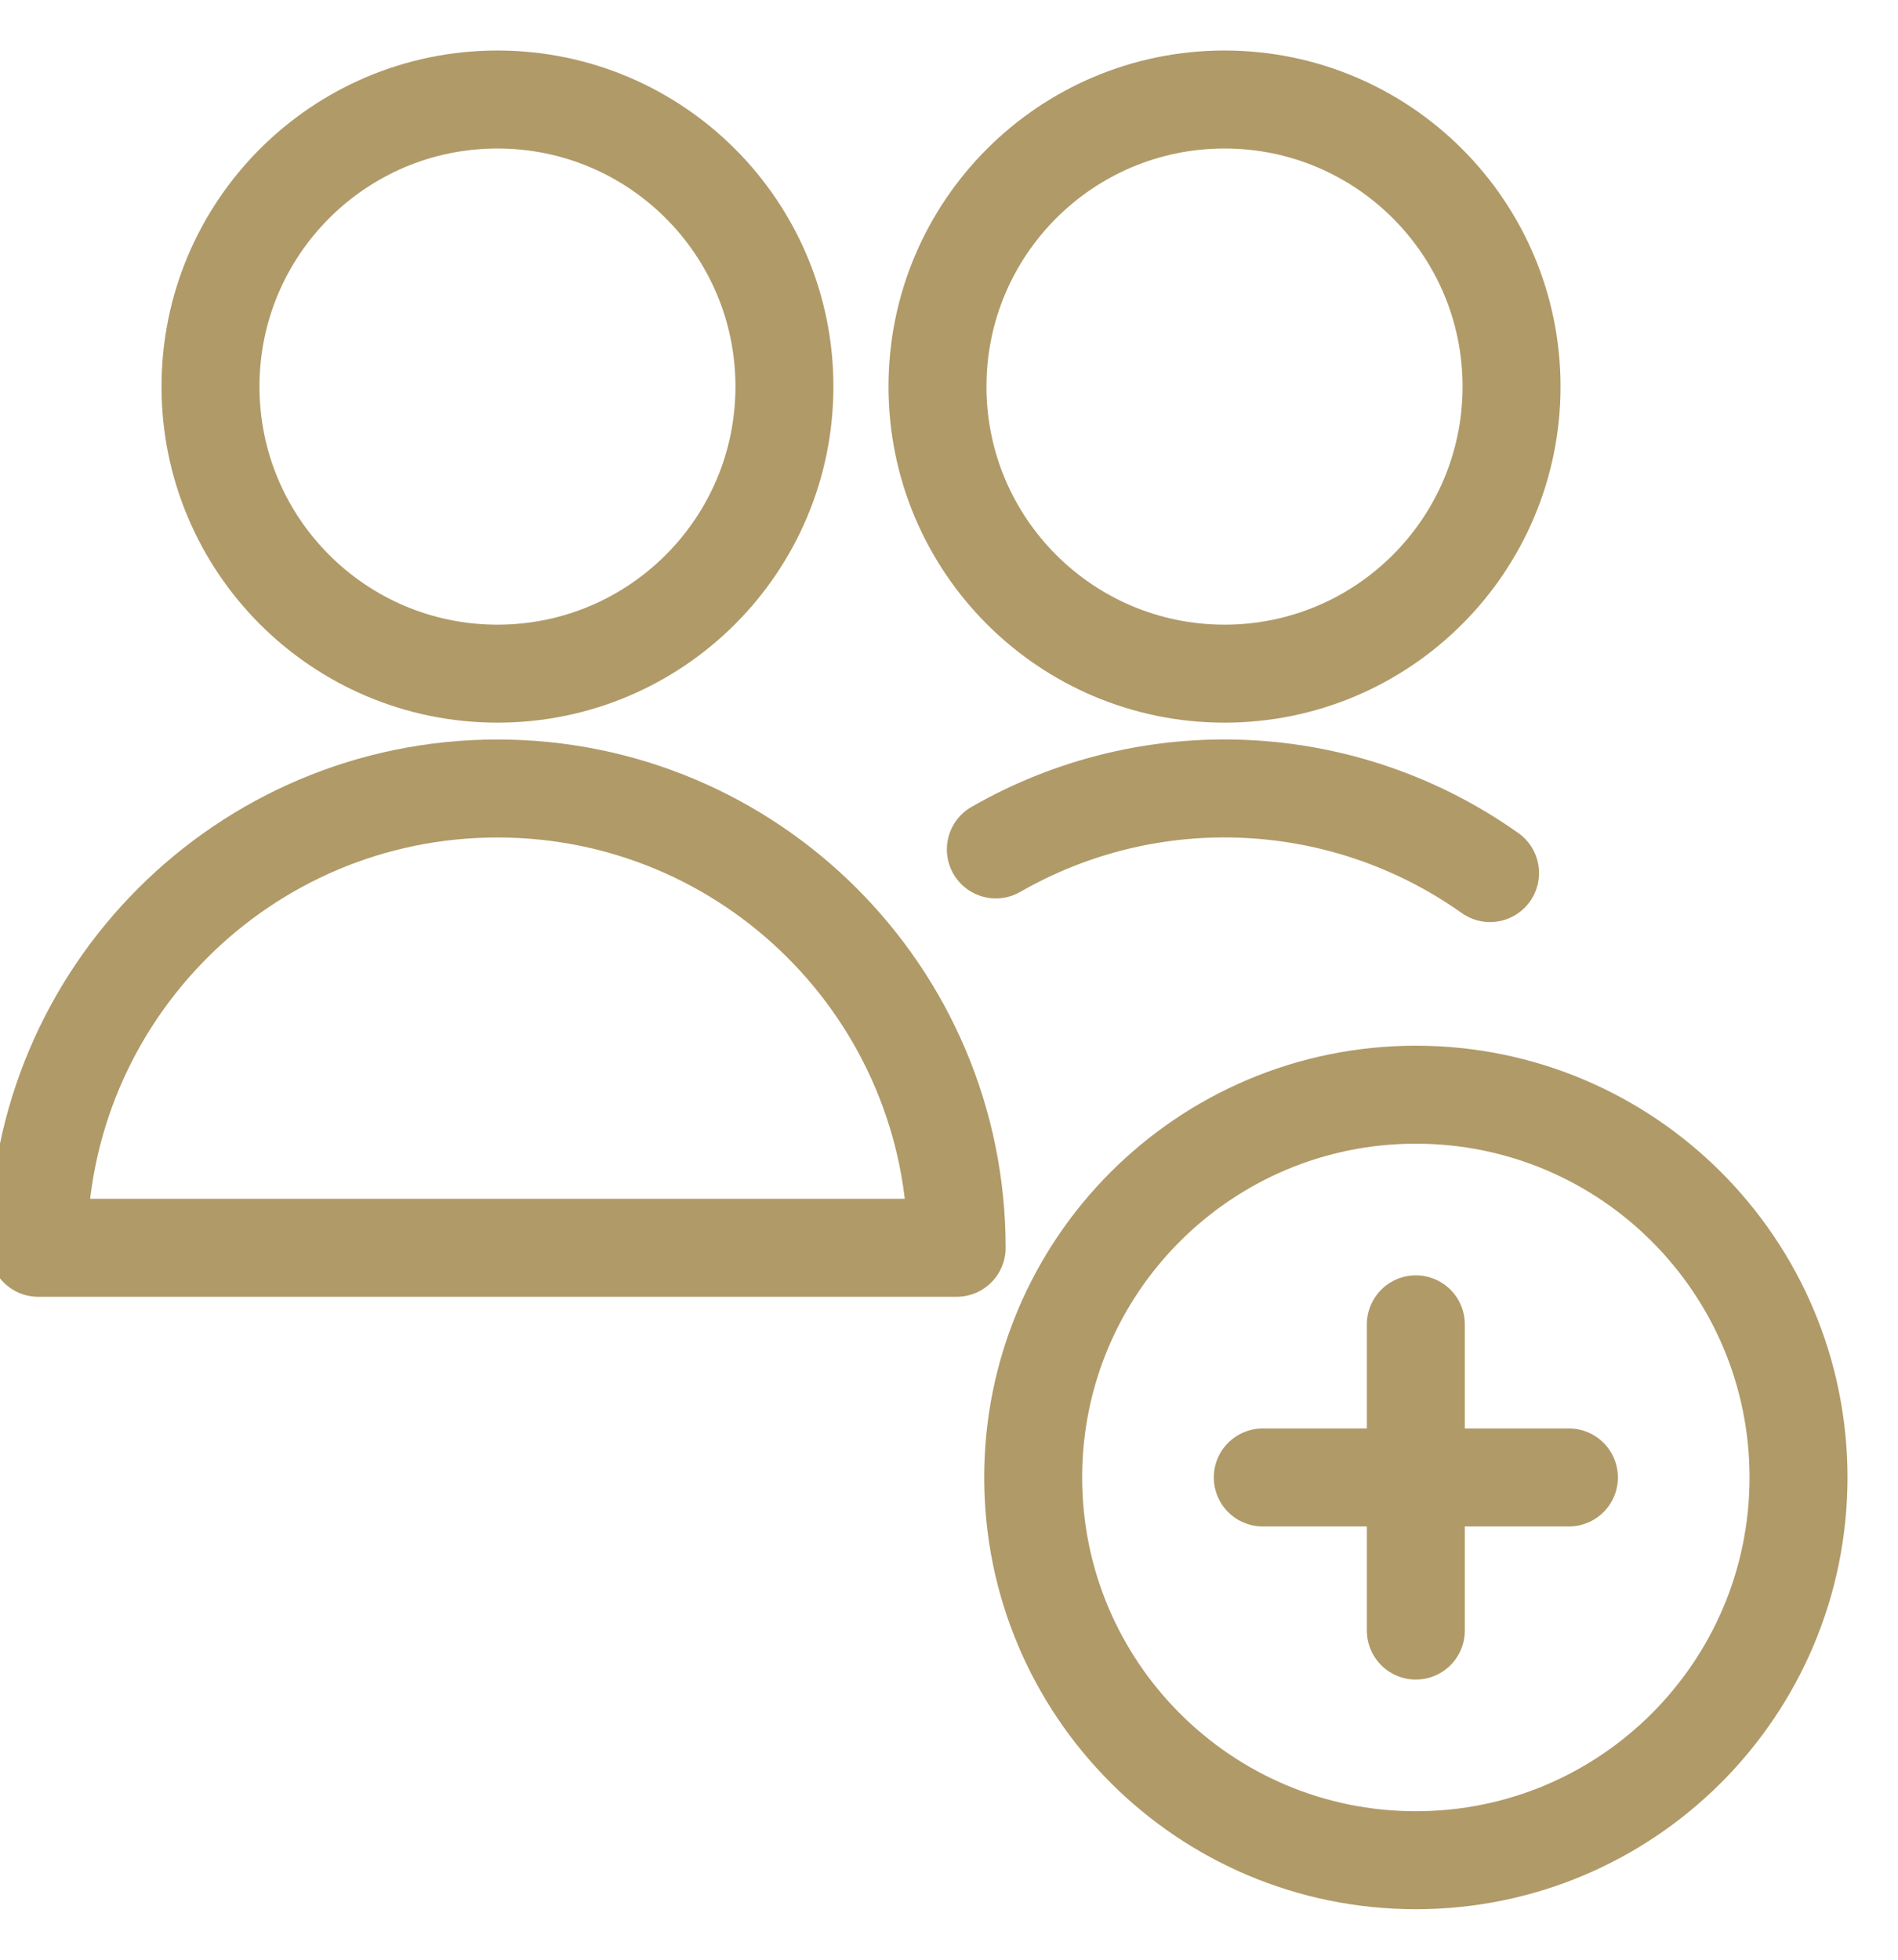
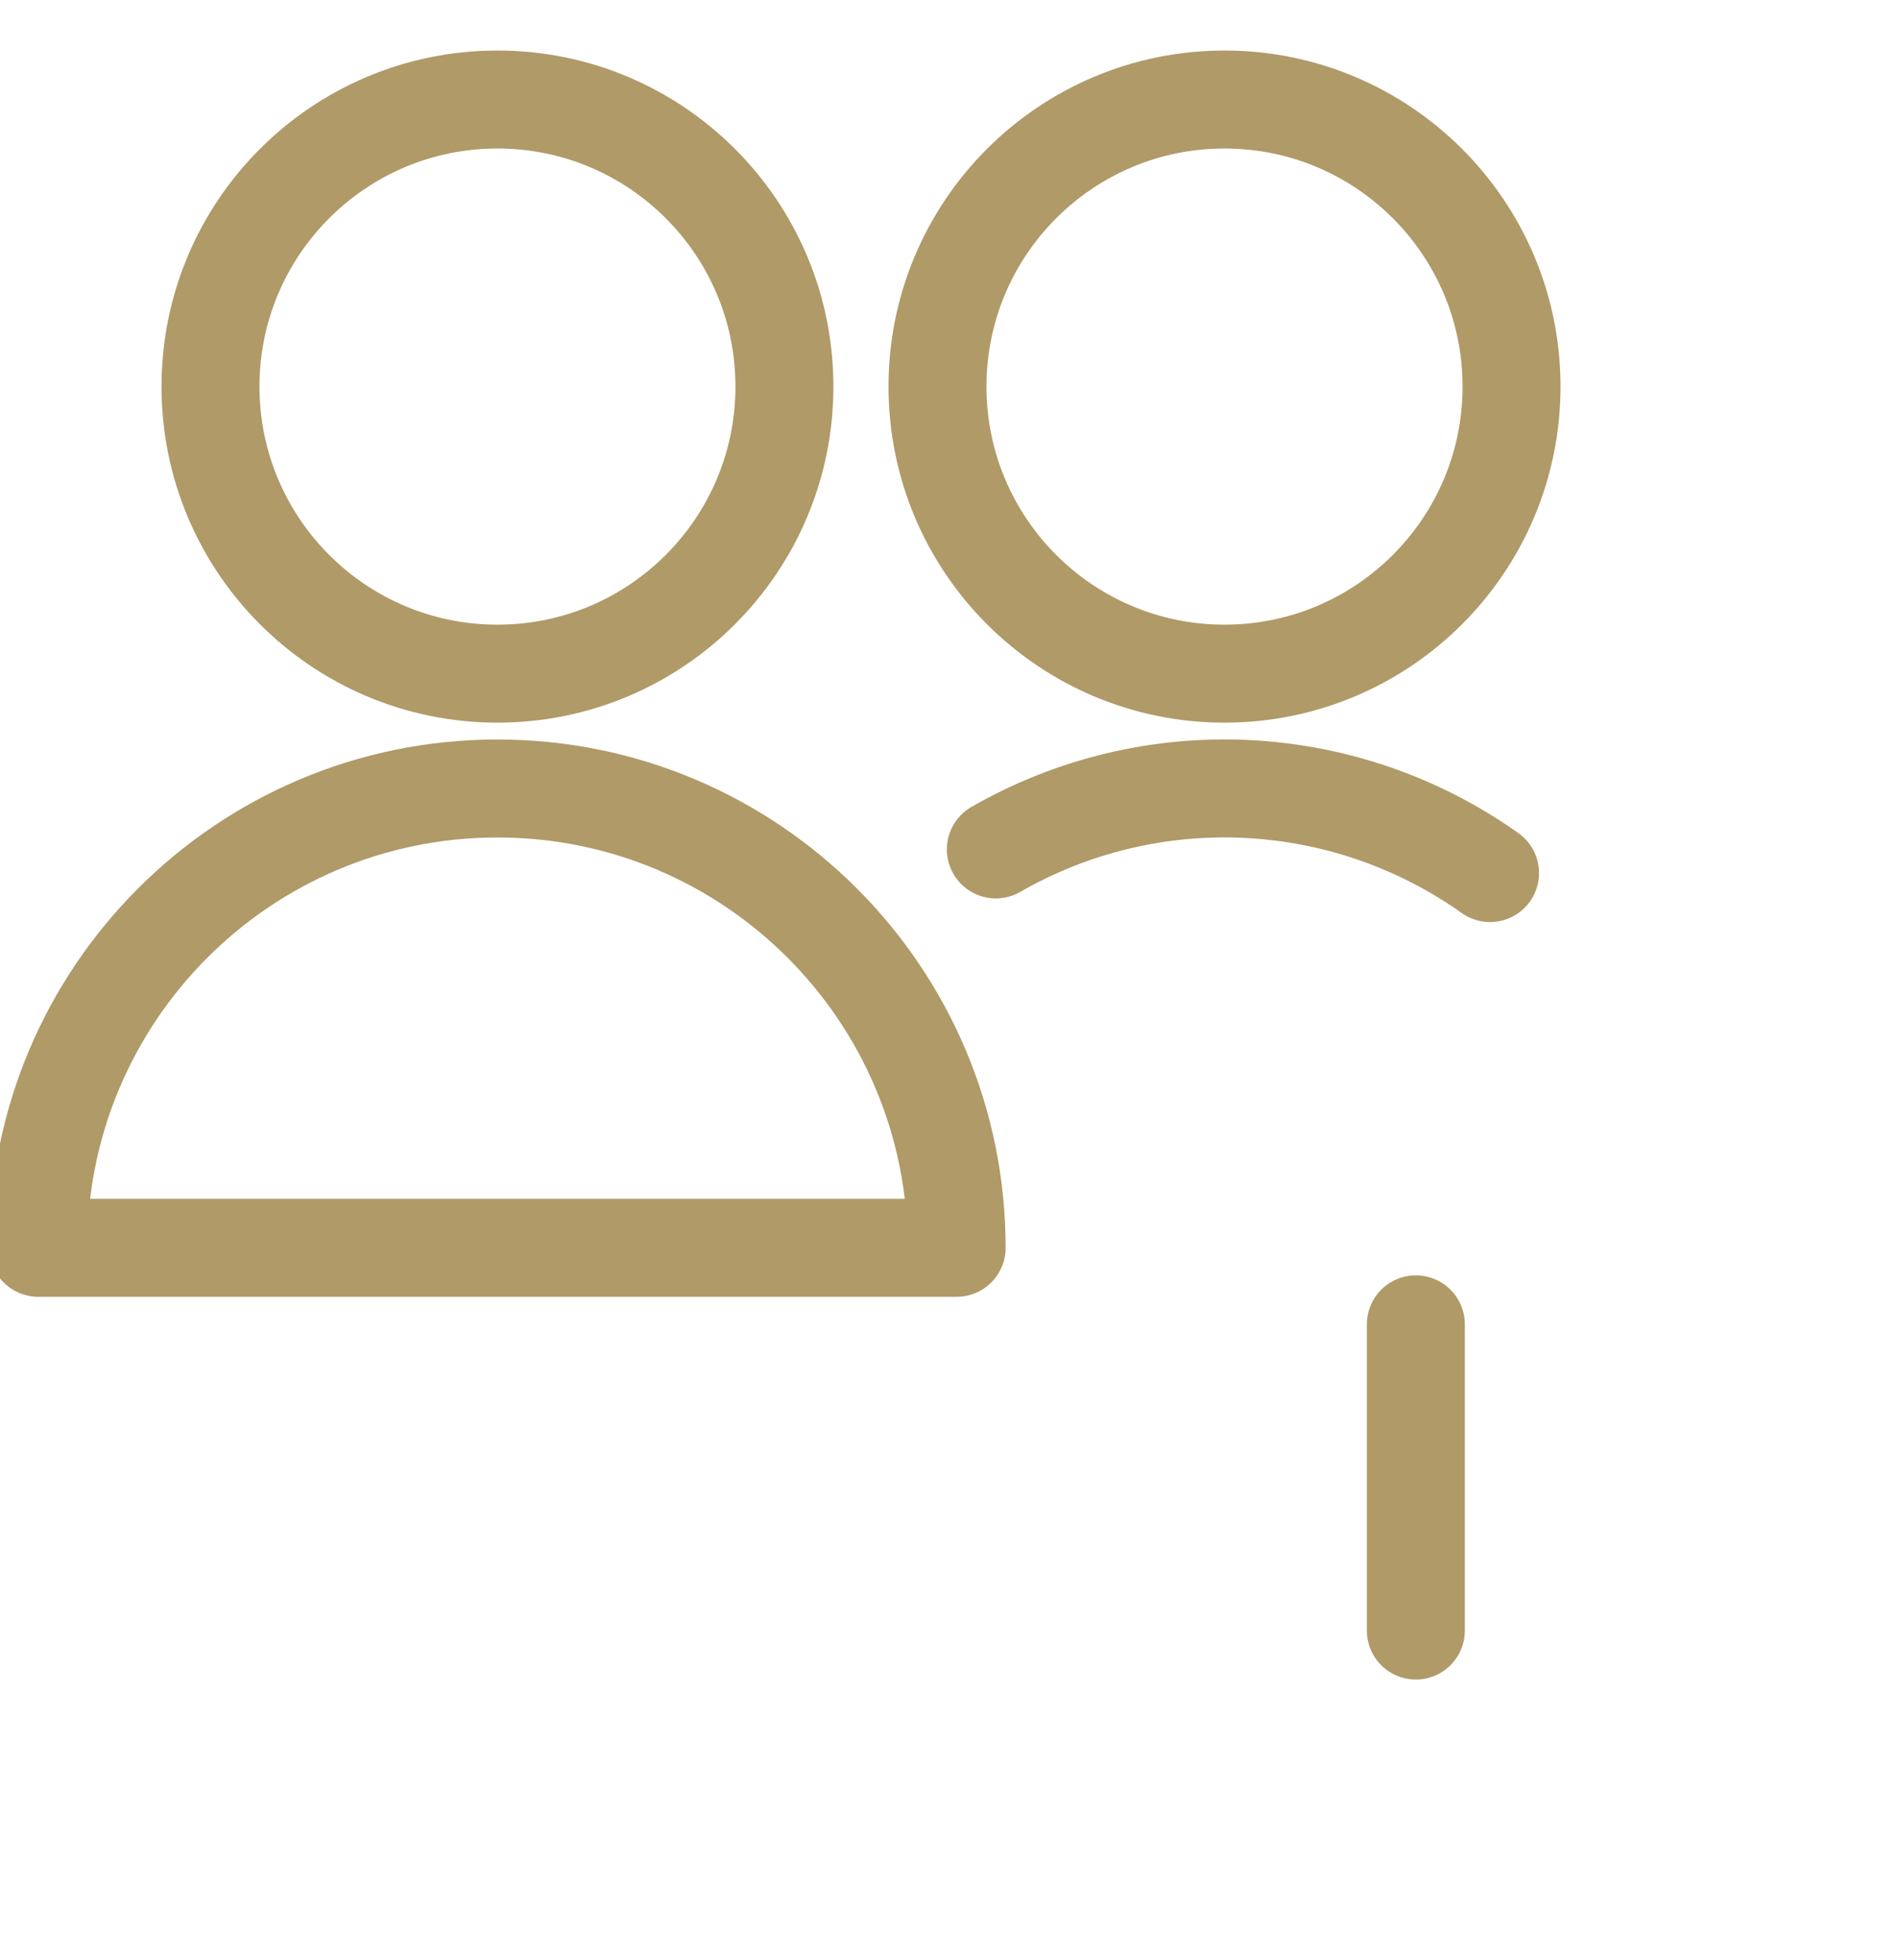
<svg xmlns="http://www.w3.org/2000/svg" width="31" height="32" viewBox="0 0 31 32" fill="none">
-   <path fill-rule="evenodd" clip-rule="evenodd" d="M23.125 30.375C26.577 30.375 29.375 27.577 29.375 24.125C29.375 20.673 26.577 17.875 23.125 17.875C19.673 17.875 16.875 20.673 16.875 24.125C16.875 27.577 19.673 30.375 23.125 30.375Z" stroke="#B09A68" stroke-width="1.6" stroke-linecap="round" stroke-linejoin="round" />
  <path d="M23.125 21.625V26.625" stroke="#B09A68" stroke-width="1.6" stroke-linecap="round" stroke-linejoin="round" />
-   <path d="M20.625 24.125H25.625" stroke="#B09A68" stroke-width="1.6" stroke-linecap="round" stroke-linejoin="round" />
  <path fill-rule="evenodd" clip-rule="evenodd" d="M0.625 20.375C0.625 16.233 3.983 12.875 8.125 12.875C12.267 12.875 15.625 16.233 15.625 20.375H0.625Z" stroke="#B09A68" stroke-width="1.6" stroke-linecap="round" stroke-linejoin="round" />
  <path fill-rule="evenodd" clip-rule="evenodd" d="M8.125 11C10.714 11 12.812 8.901 12.812 6.312C12.812 3.724 10.714 1.625 8.125 1.625C5.536 1.625 3.438 3.724 3.438 6.312C3.438 8.901 5.536 11 8.125 11Z" stroke="#B09A68" stroke-width="1.6" stroke-linecap="round" stroke-linejoin="round" />
  <path fill-rule="evenodd" clip-rule="evenodd" d="M20 11C22.589 11 24.688 8.901 24.688 6.312C24.688 3.724 22.589 1.625 20 1.625C17.411 1.625 15.312 3.724 15.312 6.312C15.312 8.901 17.411 11 20 11Z" stroke="#B09A68" stroke-width="1.6" stroke-linecap="round" stroke-linejoin="round" />
  <path d="M24.337 14.256C21.952 12.565 18.801 12.414 16.265 13.87" stroke="#B09A68" stroke-width="1.6" stroke-linecap="round" stroke-linejoin="round" />
</svg>